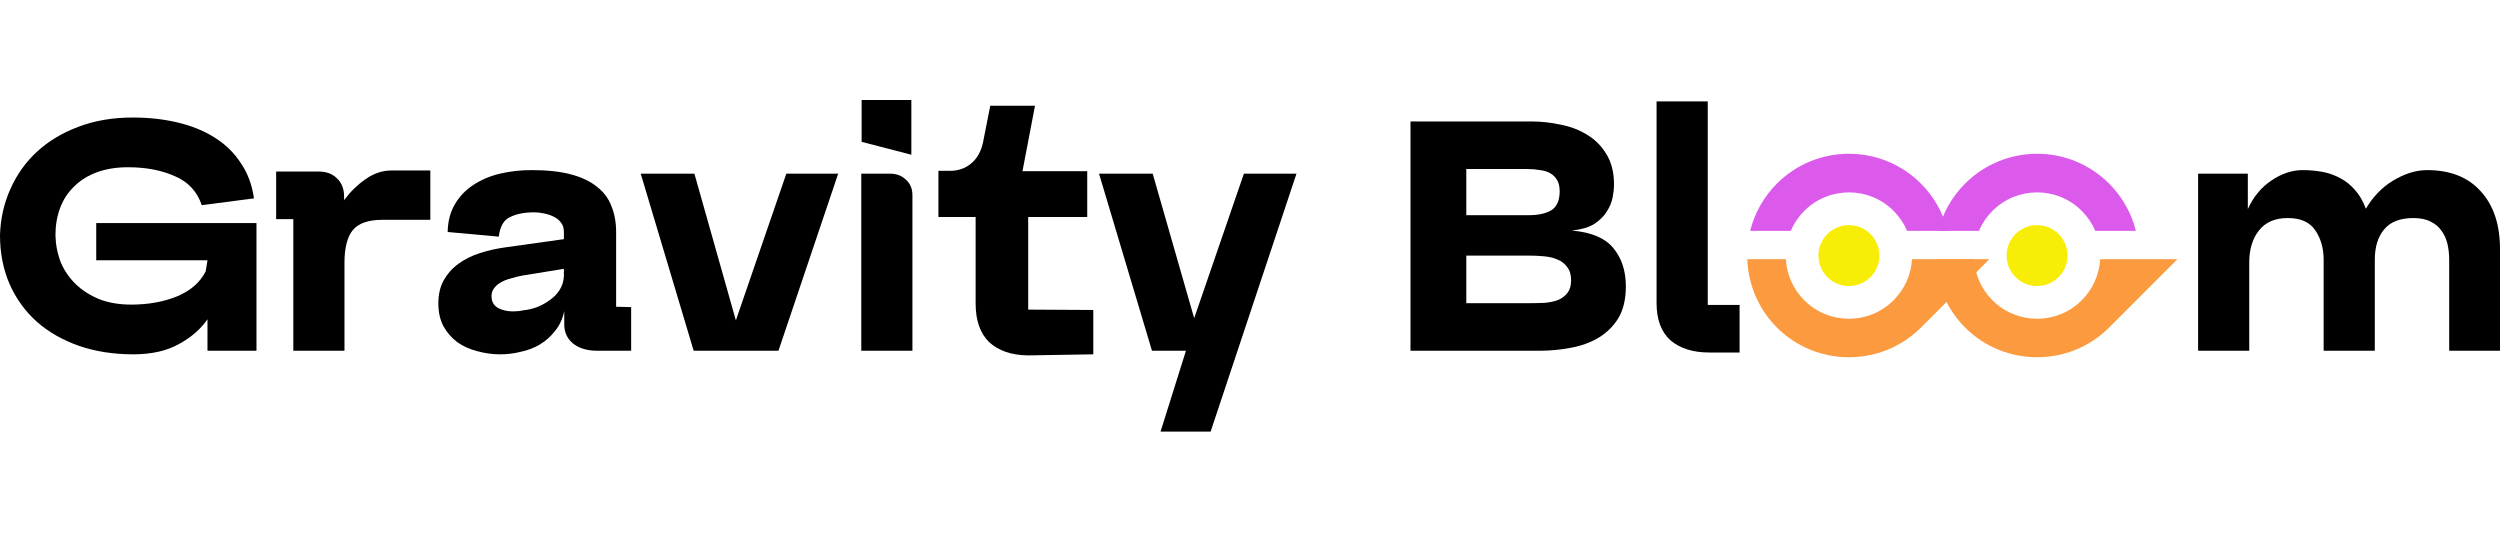
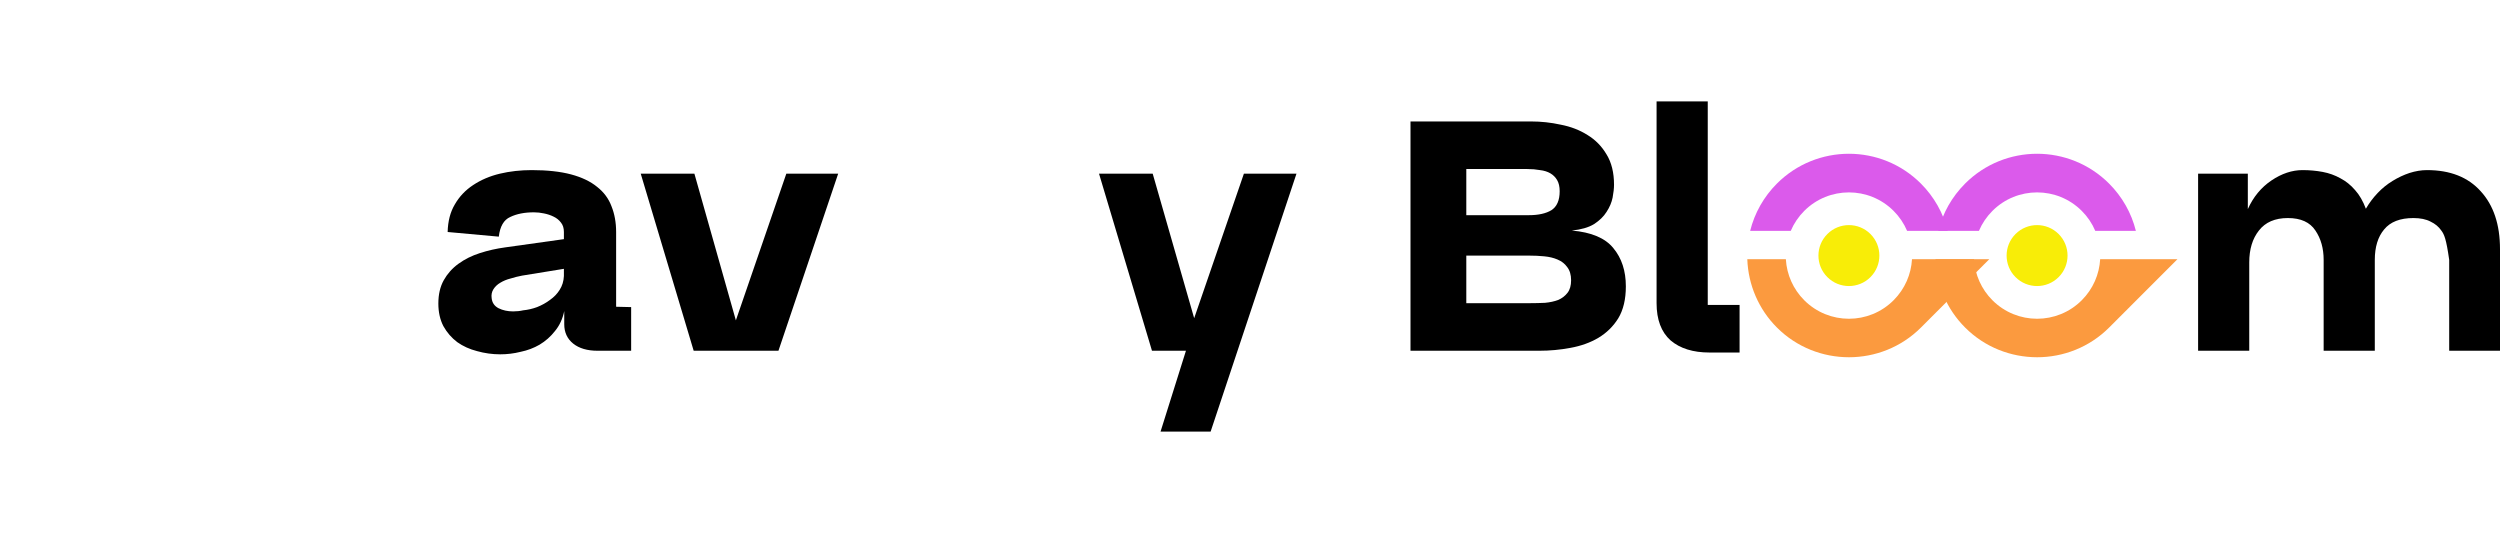
<svg xmlns="http://www.w3.org/2000/svg" width="100" height="22" viewBox="0 0 100 22" fill="none">
-   <path d="M8.299 12.771C8.022 13.171 7.636 13.505 7.14 13.772C6.653 14.039 6.052 14.173 5.337 14.173C4.536 14.173 3.806 14.059 3.148 13.83C2.499 13.601 1.941 13.281 1.474 12.871C1.006 12.451 0.644 11.95 0.386 11.369C0.129 10.777 0 10.124 0 9.408C0.019 8.75 0.157 8.135 0.415 7.563C0.672 6.981 1.03 6.48 1.488 6.06C1.946 5.641 2.494 5.312 3.133 5.073C3.782 4.825 4.507 4.701 5.308 4.701C5.957 4.701 6.558 4.768 7.111 4.901C7.674 5.035 8.165 5.235 8.585 5.502C9.014 5.769 9.362 6.108 9.629 6.518C9.906 6.919 10.082 7.391 10.159 7.935L8.07 8.207C7.888 7.663 7.531 7.277 6.997 7.048C6.462 6.809 5.838 6.69 5.122 6.69C4.655 6.69 4.24 6.757 3.877 6.89C3.515 7.024 3.21 7.215 2.962 7.463C2.714 7.701 2.528 7.987 2.404 8.321C2.28 8.655 2.218 9.017 2.218 9.408C2.227 9.79 2.299 10.152 2.432 10.496C2.575 10.83 2.776 11.121 3.033 11.369C3.291 11.617 3.606 11.817 3.978 11.97C4.35 12.113 4.774 12.184 5.251 12.184C5.928 12.184 6.539 12.075 7.082 11.855C7.626 11.626 8.008 11.292 8.227 10.854L8.299 10.41H3.849V8.922H10.259V14.03H8.299V12.771Z" fill="black" />
-   <path d="M12.749 6.862C13.054 6.862 13.297 6.952 13.478 7.133C13.669 7.315 13.764 7.558 13.764 7.863V8.006C14.003 7.682 14.284 7.405 14.609 7.176C14.943 6.938 15.291 6.819 15.653 6.819H17.213V8.793H15.295C14.733 8.793 14.337 8.931 14.108 9.208C13.889 9.485 13.779 9.919 13.779 10.51V14.03H11.733V8.765H11.046V6.862H12.749Z" fill="black" />
  <path d="M23.901 14.03C23.491 14.03 23.166 13.934 22.928 13.744C22.69 13.553 22.57 13.295 22.57 12.971V12.442C22.504 12.757 22.38 13.024 22.198 13.243C22.027 13.462 21.822 13.644 21.583 13.787C21.354 13.92 21.101 14.016 20.825 14.073C20.558 14.14 20.286 14.173 20.009 14.173C19.695 14.173 19.384 14.13 19.079 14.044C18.784 13.968 18.521 13.849 18.292 13.687C18.063 13.515 17.877 13.3 17.734 13.043C17.601 12.785 17.534 12.485 17.534 12.141C17.534 11.779 17.605 11.469 17.749 11.211C17.892 10.954 18.087 10.734 18.335 10.553C18.583 10.372 18.869 10.229 19.194 10.124C19.518 10.019 19.857 9.943 20.209 9.895L22.556 9.566V9.28C22.556 9.127 22.518 9.003 22.442 8.908C22.365 8.803 22.265 8.722 22.141 8.664C22.027 8.607 21.898 8.564 21.755 8.536C21.621 8.507 21.488 8.493 21.354 8.493C20.982 8.493 20.667 8.555 20.41 8.679C20.152 8.793 20 9.055 19.952 9.466L17.906 9.28C17.916 8.85 18.011 8.483 18.192 8.178C18.373 7.863 18.617 7.606 18.922 7.405C19.237 7.195 19.594 7.043 19.995 6.947C20.396 6.852 20.82 6.804 21.268 6.804C21.888 6.804 22.413 6.862 22.842 6.976C23.271 7.091 23.62 7.257 23.887 7.477C24.154 7.687 24.345 7.944 24.459 8.249C24.583 8.555 24.645 8.898 24.645 9.28V12.27L25.246 12.284V14.03H23.901ZM20.882 11.025C20.729 11.054 20.577 11.092 20.424 11.14C20.272 11.178 20.133 11.235 20.009 11.311C19.895 11.378 19.804 11.464 19.737 11.569C19.671 11.674 19.647 11.793 19.666 11.927C19.685 12.108 19.776 12.241 19.938 12.327C20.109 12.413 20.305 12.456 20.524 12.456C20.667 12.456 20.801 12.442 20.925 12.413C21.116 12.394 21.302 12.351 21.483 12.284C21.674 12.208 21.845 12.113 21.998 11.998C22.16 11.884 22.289 11.75 22.384 11.598C22.489 11.435 22.547 11.249 22.556 11.04V10.753L20.882 11.025Z" fill="black" />
  <path d="M25.629 6.947H27.776L29.435 12.814L31.453 6.947H33.527L31.138 14.03H27.747L25.629 6.947Z" fill="black" />
-   <path d="M34.465 5.674V4H36.454V6.189L34.465 5.674ZM35.596 6.947C35.863 6.947 36.077 7.029 36.239 7.191C36.411 7.343 36.497 7.548 36.497 7.806V14.03H34.451V6.947H35.596Z" fill="black" />
-   <path d="M38.009 6.833C38.333 6.833 38.615 6.733 38.853 6.533C39.092 6.332 39.249 6.046 39.325 5.674L39.611 4.229H41.4L40.899 6.847H43.489V8.679H41.128V12.384L43.732 12.399V14.173L41.114 14.216C40.456 14.206 39.94 14.03 39.568 13.687C39.206 13.334 39.025 12.819 39.025 12.141V8.679H37.537V6.833H38.009Z" fill="black" />
  <path d="M43.961 6.947H46.108L47.767 12.728L49.756 6.947H51.859L48.425 17.264H46.422L47.438 14.03H46.079L43.961 6.947Z" fill="black" />
  <path d="M56.42 14.03V4.858H61.242C61.643 4.858 62.038 4.901 62.429 4.987C62.83 5.064 63.188 5.202 63.503 5.402C63.817 5.593 64.07 5.851 64.261 6.175C64.461 6.499 64.561 6.905 64.561 7.391C64.561 7.534 64.542 7.706 64.504 7.906C64.466 8.097 64.385 8.288 64.261 8.478C64.147 8.66 63.98 8.822 63.76 8.965C63.541 9.098 63.245 9.184 62.873 9.222C63.655 9.289 64.209 9.523 64.533 9.924C64.867 10.324 65.034 10.834 65.034 11.454C65.034 11.97 64.933 12.394 64.733 12.728C64.533 13.052 64.266 13.315 63.932 13.515C63.608 13.706 63.236 13.839 62.816 13.915C62.406 13.992 61.991 14.03 61.571 14.03H56.42ZM58.652 8.607H61.156C61.538 8.607 61.838 8.54 62.057 8.407C62.277 8.264 62.387 8.011 62.387 7.649C62.387 7.467 62.353 7.319 62.286 7.205C62.22 7.091 62.129 7 62.015 6.933C61.9 6.866 61.762 6.823 61.6 6.804C61.447 6.776 61.275 6.761 61.085 6.761H58.652V8.607ZM58.652 12.127H61.199C61.399 12.127 61.6 12.122 61.8 12.113C62 12.094 62.177 12.055 62.329 11.998C62.482 11.931 62.606 11.836 62.701 11.712C62.797 11.588 62.844 11.421 62.844 11.211C62.844 10.992 62.792 10.815 62.687 10.682C62.592 10.548 62.463 10.448 62.301 10.381C62.148 10.315 61.972 10.272 61.771 10.253C61.571 10.233 61.366 10.224 61.156 10.224H58.652V12.127Z" fill="black" />
  <path d="M68.31 4.057V12.198H69.583V14.101H68.381C67.723 14.101 67.203 13.939 66.822 13.615C66.45 13.281 66.263 12.785 66.263 12.127V4.057H68.31Z" fill="black" />
-   <path d="M87.924 14.03V6.947H89.913V8.364C90.132 7.877 90.447 7.496 90.857 7.219C91.267 6.943 91.682 6.804 92.102 6.804C92.379 6.804 92.646 6.828 92.903 6.876C93.161 6.924 93.399 7.009 93.619 7.133C93.838 7.248 94.034 7.405 94.205 7.606C94.377 7.796 94.52 8.044 94.635 8.35C94.768 8.121 94.925 7.911 95.107 7.72C95.288 7.529 95.488 7.367 95.708 7.234C95.927 7.1 96.151 6.995 96.38 6.919C96.619 6.843 96.852 6.804 97.081 6.804C98.006 6.804 98.722 7.086 99.227 7.649C99.743 8.211 100 8.984 100 9.966V14.03H97.968V10.396C97.968 10.167 97.944 9.952 97.897 9.752C97.849 9.551 97.768 9.375 97.653 9.222C97.549 9.07 97.406 8.951 97.224 8.865C97.043 8.769 96.814 8.722 96.537 8.722C96.003 8.722 95.612 8.874 95.364 9.179C95.116 9.475 94.992 9.881 94.992 10.396V14.03H92.946V10.396C92.946 9.938 92.837 9.547 92.617 9.222C92.398 8.889 92.031 8.722 91.515 8.722C91 8.722 90.614 8.889 90.356 9.222C90.099 9.547 89.97 9.971 89.97 10.496V14.03H87.924Z" fill="black" />
+   <path d="M87.924 14.03V6.947H89.913V8.364C90.132 7.877 90.447 7.496 90.857 7.219C91.267 6.943 91.682 6.804 92.102 6.804C92.379 6.804 92.646 6.828 92.903 6.876C93.161 6.924 93.399 7.009 93.619 7.133C93.838 7.248 94.034 7.405 94.205 7.606C94.377 7.796 94.52 8.044 94.635 8.35C94.768 8.121 94.925 7.911 95.107 7.72C95.288 7.529 95.488 7.367 95.708 7.234C95.927 7.1 96.151 6.995 96.38 6.919C96.619 6.843 96.852 6.804 97.081 6.804C98.006 6.804 98.722 7.086 99.227 7.649C99.743 8.211 100 8.984 100 9.966V14.03H97.968V10.396C97.849 9.551 97.768 9.375 97.653 9.222C97.549 9.07 97.406 8.951 97.224 8.865C97.043 8.769 96.814 8.722 96.537 8.722C96.003 8.722 95.612 8.874 95.364 9.179C95.116 9.475 94.992 9.881 94.992 10.396V14.03H92.946V10.396C92.946 9.938 92.837 9.547 92.617 9.222C92.398 8.889 92.031 8.722 91.515 8.722C91 8.722 90.614 8.889 90.356 9.222C90.099 9.547 89.97 9.971 89.97 10.496V14.03H87.924Z" fill="black" />
  <path d="M77.908 9.235C77.73 8.518 77.361 7.868 76.836 7.343C75.246 5.753 72.668 5.753 71.077 7.343C70.553 7.868 70.184 8.518 70.006 9.235L71.63 9.235C71.757 8.936 71.94 8.666 72.17 8.436C73.157 7.449 74.757 7.449 75.744 8.436C75.974 8.666 76.157 8.936 76.284 9.235H77.908Z" fill="#DB5AEB" />
  <path d="M76.837 13.103L79.57 10.369L76.48 10.369C76.446 10.966 76.2 11.554 75.744 12.01C74.757 12.997 73.157 12.997 72.17 12.01C71.729 11.569 71.47 10.988 71.434 10.369L69.892 10.369C69.929 11.397 70.347 12.371 71.078 13.102C72.662 14.686 75.253 14.686 76.837 13.103Z" fill="#FB9A3F" />
  <path d="M73.095 11.085C73.57 11.561 74.343 11.561 74.818 11.085C75.294 10.609 75.294 9.837 74.818 9.361C74.343 8.885 73.57 8.885 73.095 9.361C72.619 9.837 72.618 10.609 73.095 11.085Z" fill="#F8ED07" />
  <path d="M85.435 9.235C85.257 8.518 84.888 7.868 84.363 7.343C82.773 5.753 80.195 5.753 78.604 7.343C78.08 7.868 77.71 8.518 77.532 9.235L79.157 9.235C79.284 8.936 79.467 8.666 79.697 8.436C80.683 7.449 82.284 7.449 83.271 8.436C83.501 8.666 83.684 8.936 83.811 9.235H85.435Z" fill="#DB5AEB" />
  <path d="M84.364 13.103L87.097 10.369L84.007 10.369C83.972 10.966 83.727 11.554 83.271 12.01C82.284 12.997 80.684 12.997 79.697 12.01C79.256 11.569 78.997 10.988 78.961 10.369L77.419 10.369C77.456 11.397 77.873 12.371 78.605 13.102C80.188 14.686 82.78 14.686 84.364 13.103Z" fill="#FB9A3F" />
  <path d="M80.621 11.085C81.097 11.561 81.869 11.561 82.345 11.085C82.821 10.609 82.821 9.837 82.345 9.361C81.869 8.885 81.097 8.885 80.621 9.361C80.146 9.837 80.145 10.609 80.621 11.085Z" fill="#F8ED07" />
</svg>